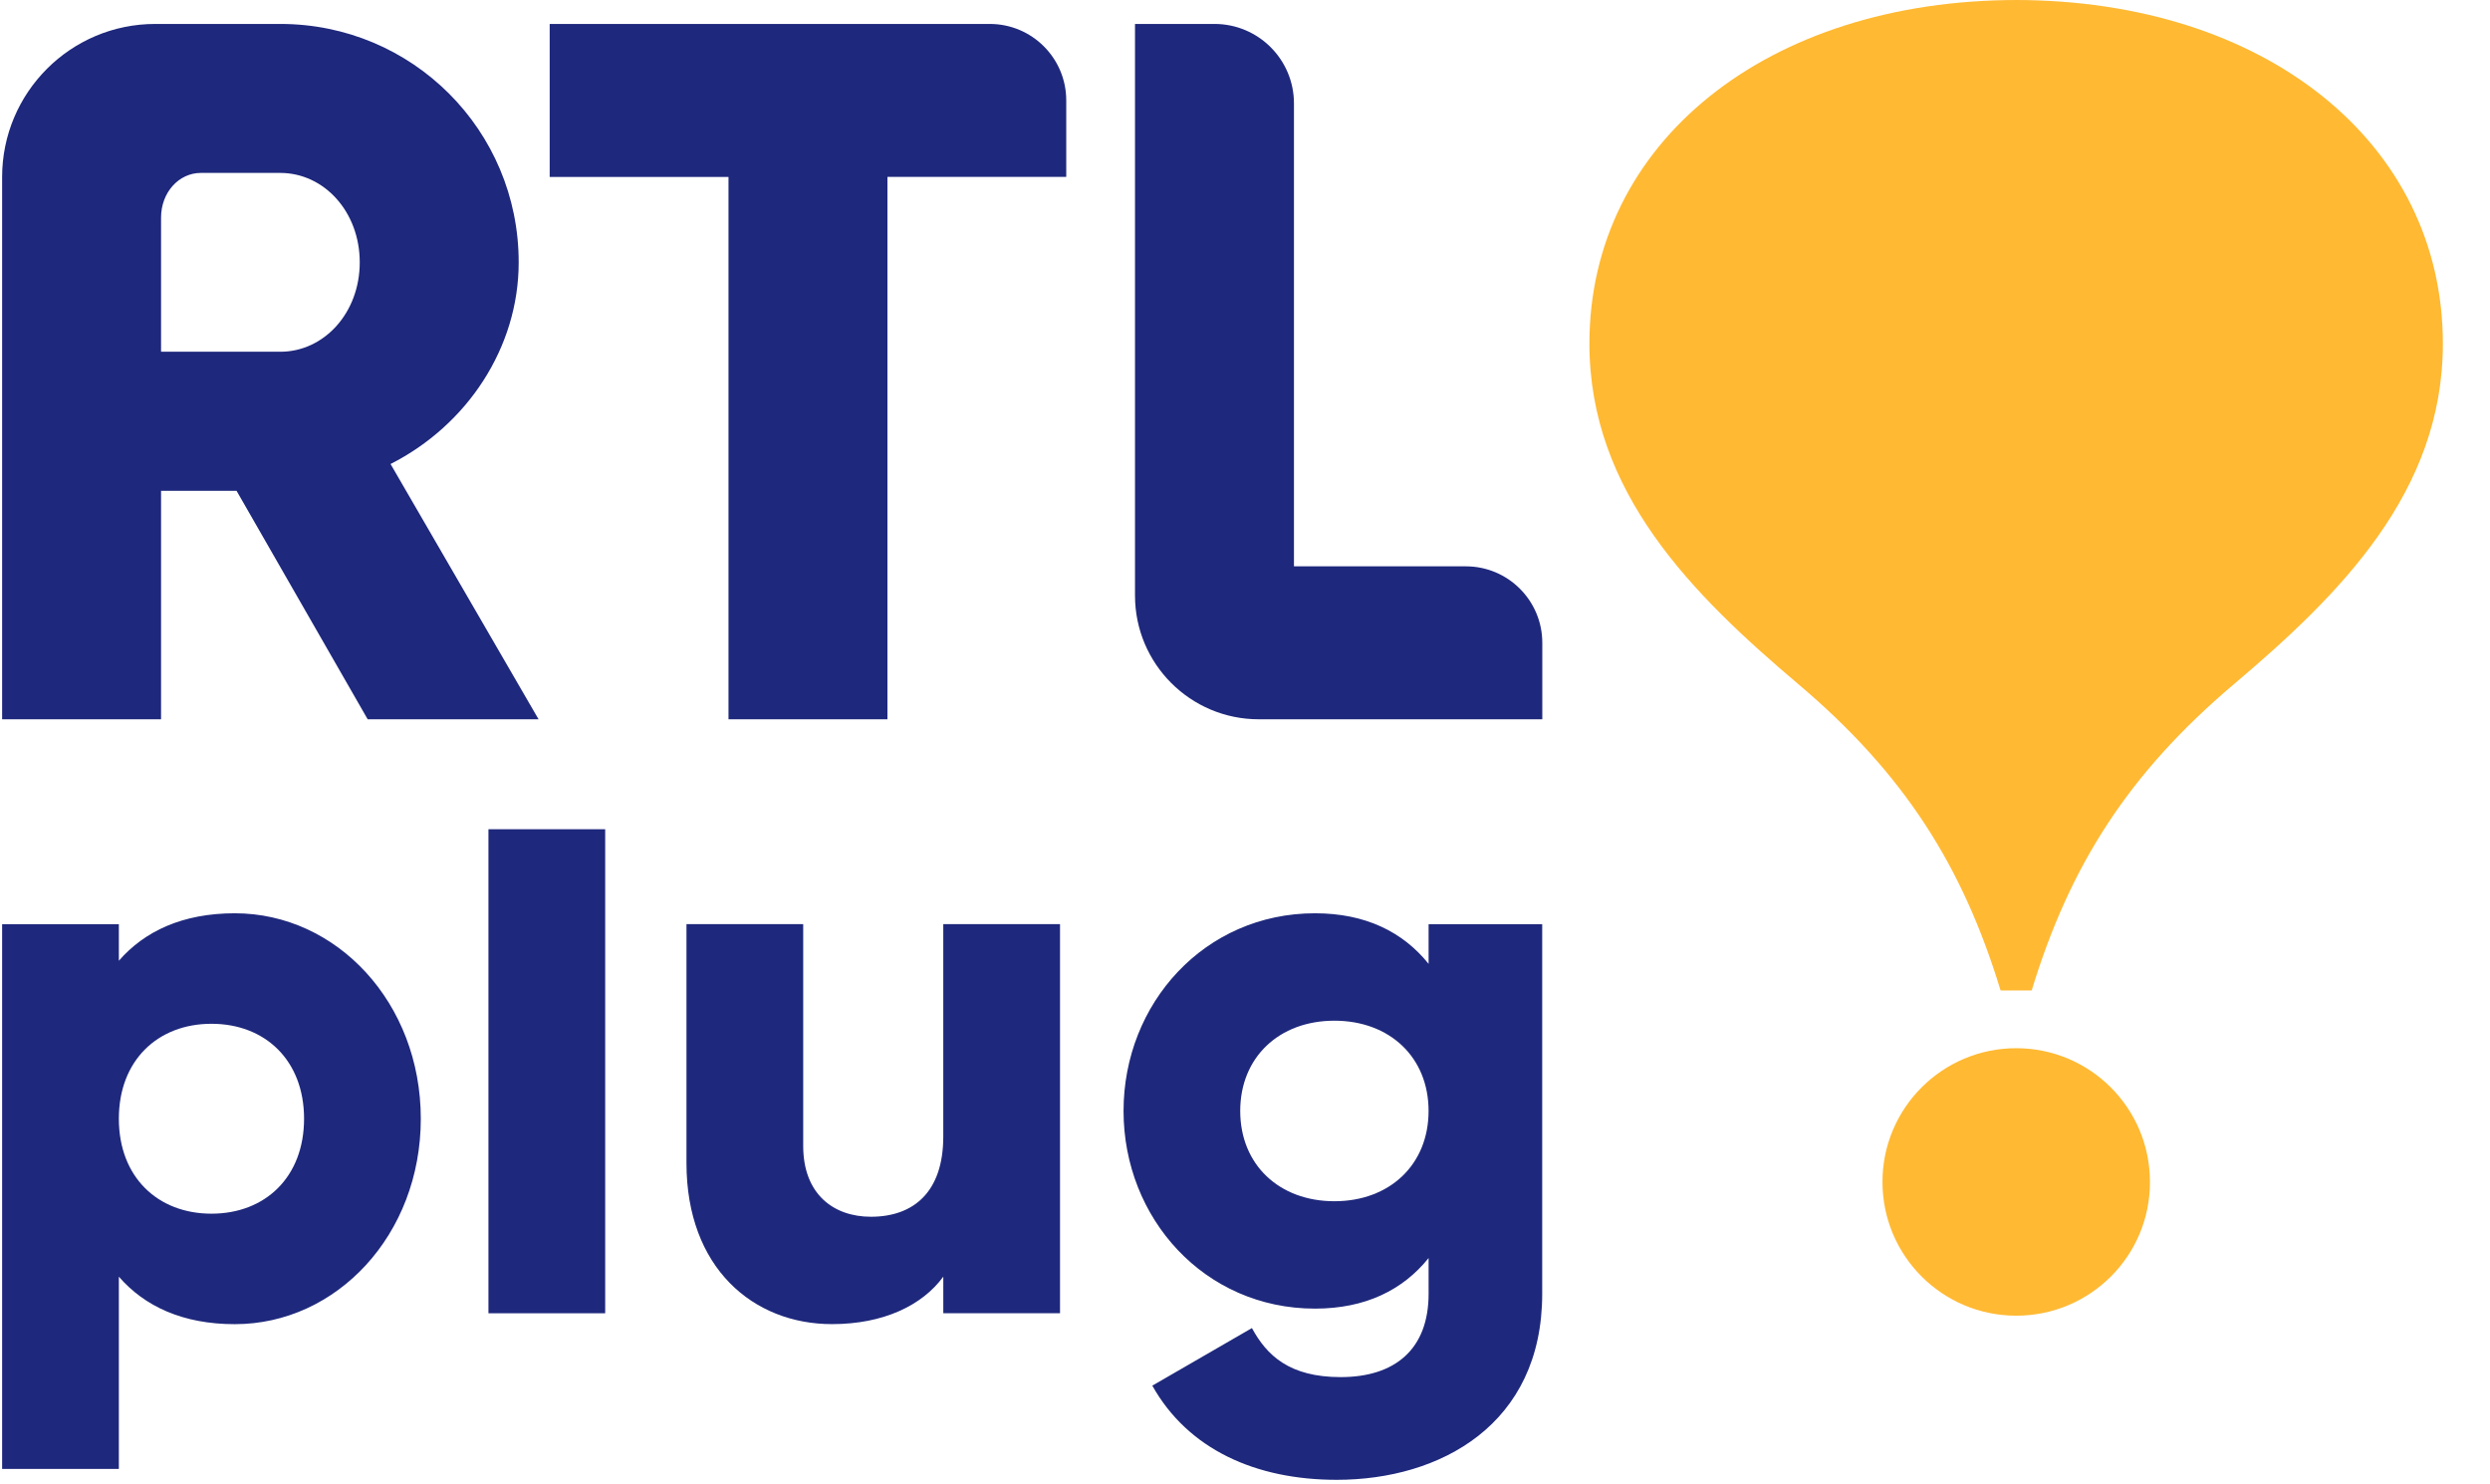
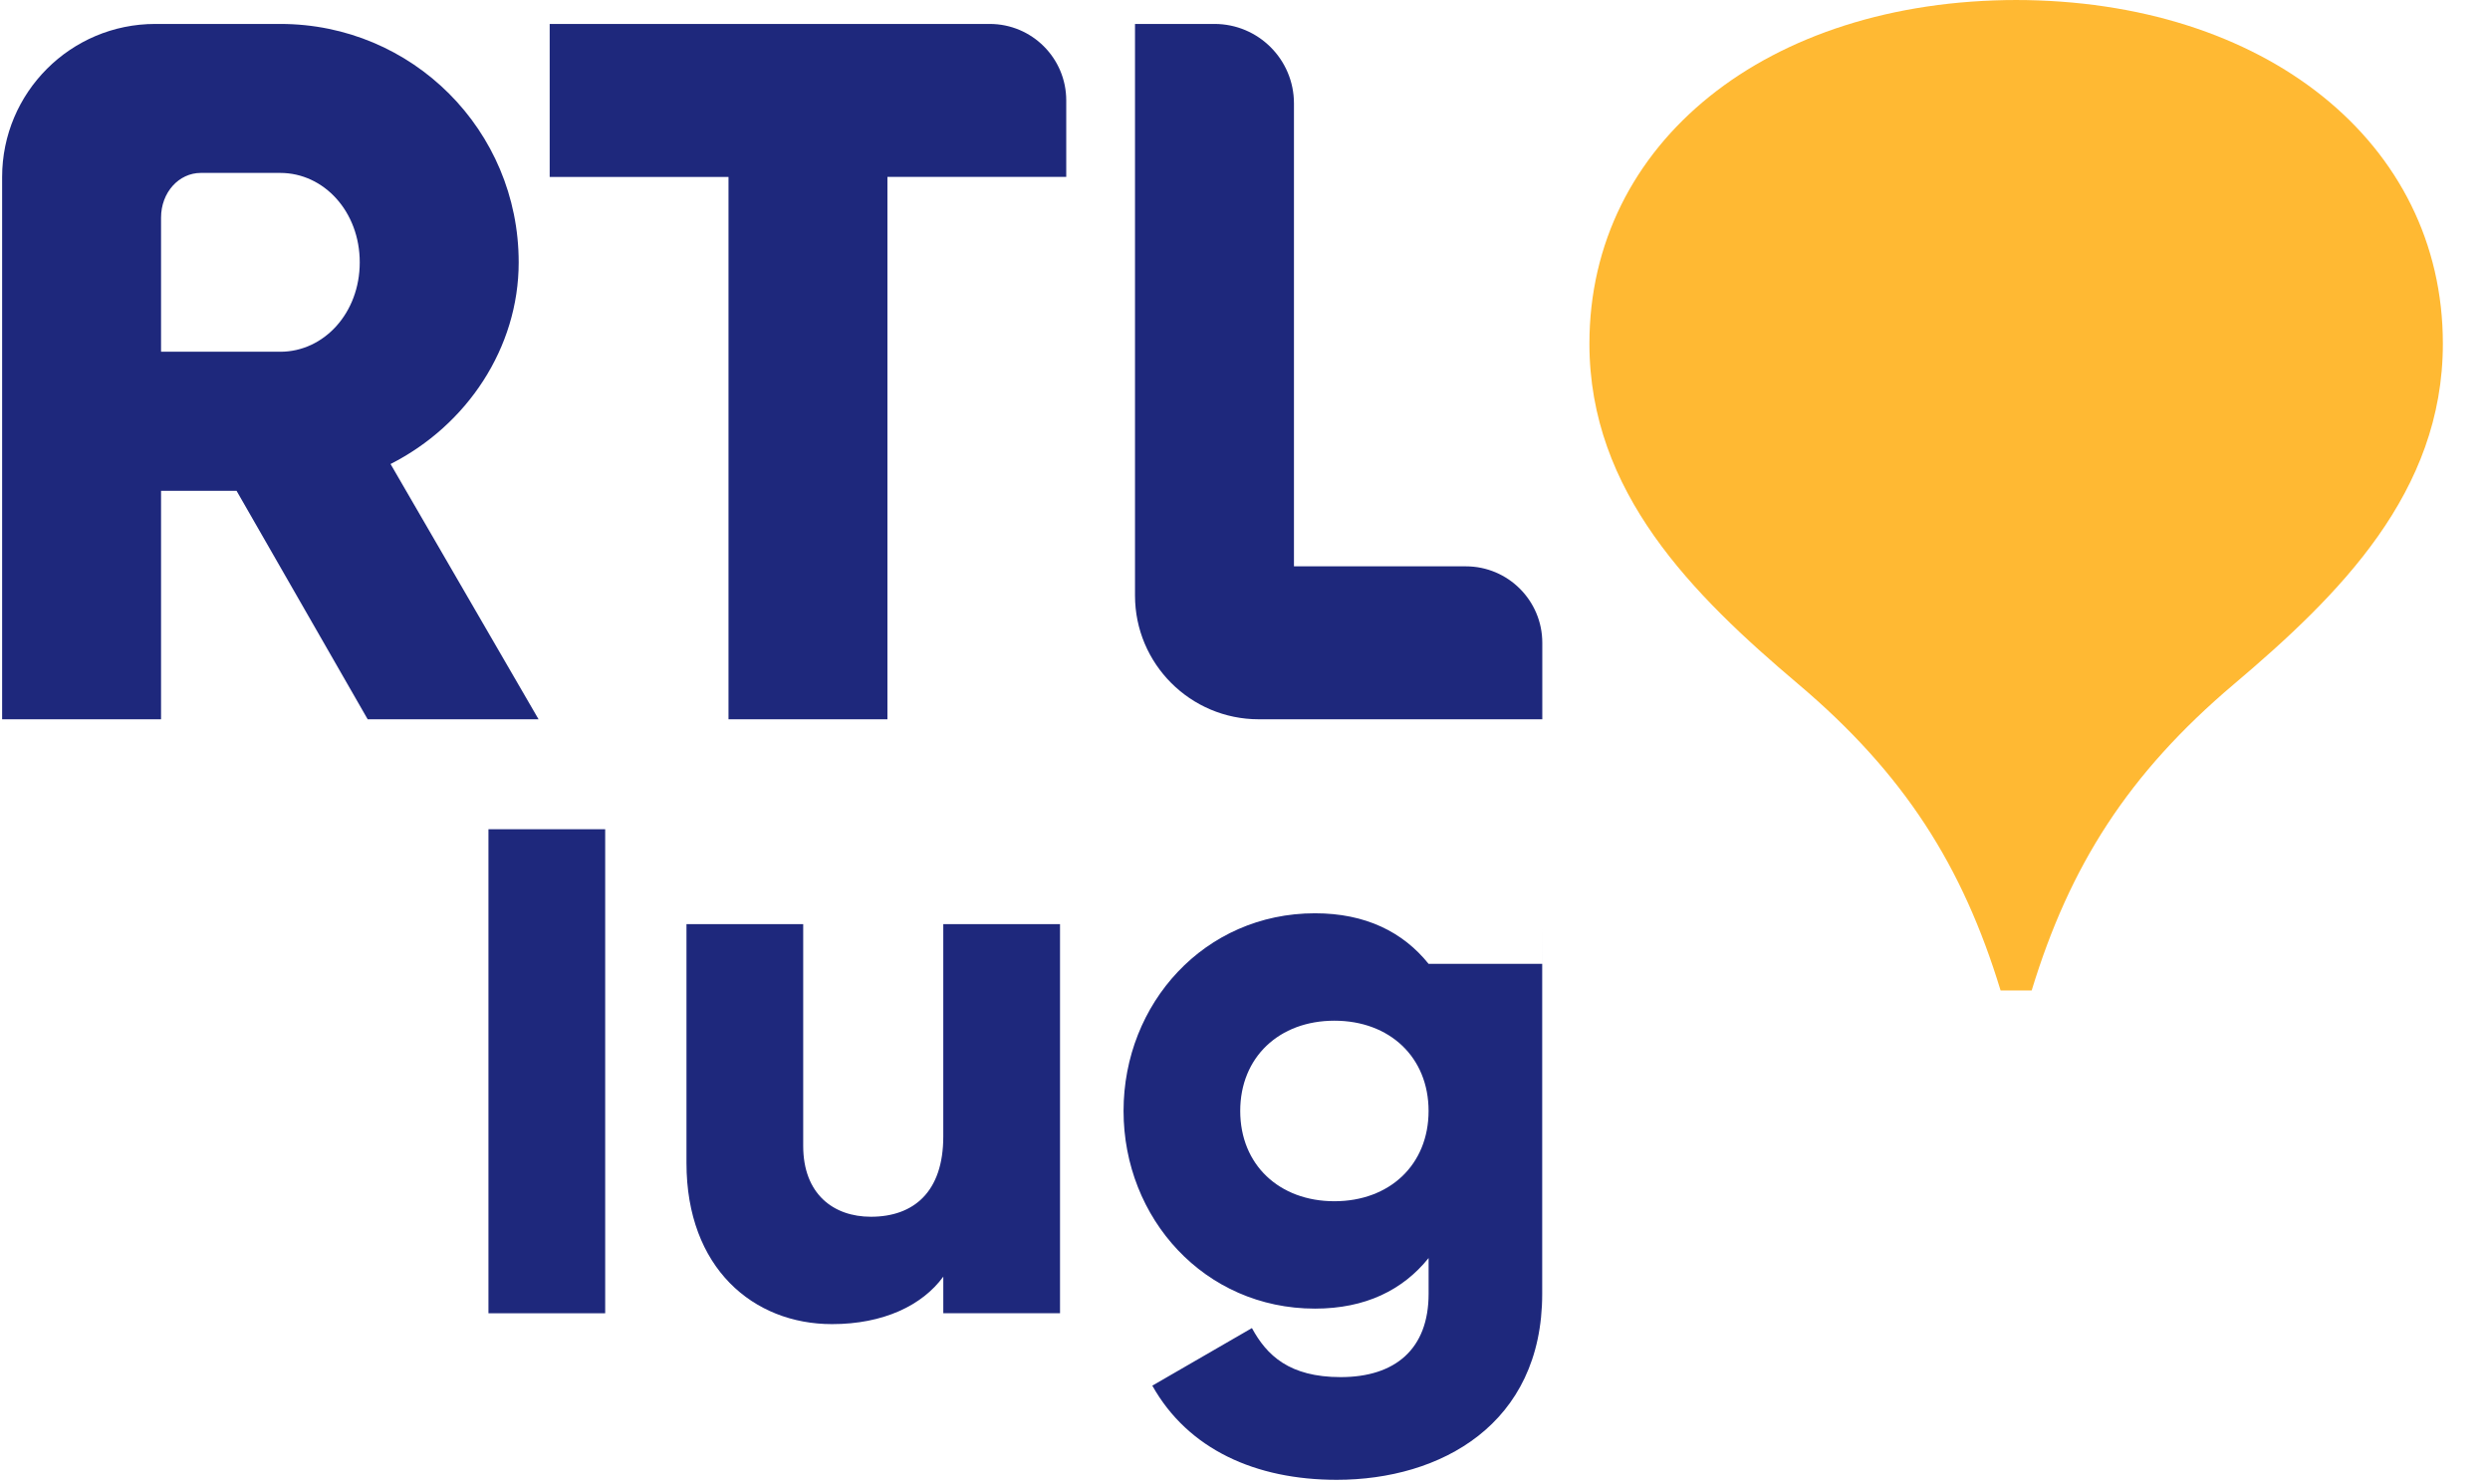
<svg xmlns="http://www.w3.org/2000/svg" width="156" height="93" viewBox="0 0 156 93" fill="none">
  <path d="M62.009 1.5H34.438V11.085H45.641V45.066H55.598V11.083H66.801V6.292C66.801 3.646 64.655 1.5 62.009 1.5Z" fill="#1E287C" />
  <path d="M91.834 35.481H81.067V6.479C81.067 3.729 78.838 1.5 76.088 1.5H71.109V37.31C71.109 41.593 74.581 45.065 78.864 45.065H96.626V40.274C96.626 37.627 94.481 35.482 91.834 35.482" fill="#1E287C" />
  <path d="M24.468 29.071C29.259 26.644 32.496 21.79 32.496 16.436C32.496 8.159 25.837 1.5 17.56 1.5H9.726C4.428 1.5 0.133 5.795 0.133 11.093V45.066H10.09V30.751H14.821L23.036 45.066H33.742L24.468 29.071ZM17.559 22.037H10.09V13.635C10.09 12.049 11.211 10.834 12.58 10.834H17.559C20.297 10.834 22.538 13.261 22.538 16.436C22.538 19.611 20.297 22.038 17.559 22.038" fill="#1E287C" />
-   <path d="M26.363 70.091C26.363 77.356 21.099 82.962 14.711 82.962C11.444 82.962 9.056 81.84 7.446 79.988V92.031H0.133V57.901H7.446V60.193C9.056 58.341 11.444 57.219 14.711 57.219C21.097 57.219 26.363 62.826 26.363 70.09M19.05 70.091C19.05 66.434 16.613 64.142 13.249 64.142C9.885 64.142 7.446 66.434 7.446 70.091C7.446 73.748 9.884 76.04 13.249 76.04C16.614 76.04 19.05 73.748 19.05 70.091Z" fill="#1E287C" />
  <path d="M37.915 51.953H30.602V82.279H37.915V51.953Z" fill="#1E287C" />
  <path d="M66.411 57.898V82.277H59.098V79.985C57.781 81.789 55.342 82.959 52.125 82.959C47.202 82.959 43.008 79.45 43.008 72.867V57.898H50.321V71.794C50.321 74.817 52.223 76.232 54.562 76.232C57.245 76.232 59.097 74.671 59.097 71.21V57.9H66.41L66.411 57.898Z" fill="#1E287C" />
-   <path d="M96.62 57.903V81.061C96.62 89.252 90.233 92.714 83.749 92.714C78.677 92.714 74.436 90.812 72.193 86.814L78.434 83.207C79.36 84.913 80.775 86.279 83.993 86.279C87.407 86.279 89.503 84.524 89.503 81.061V78.819C87.894 80.817 85.553 81.988 82.384 81.988C75.461 81.988 70.391 76.332 70.391 69.603C70.391 62.874 75.461 57.219 82.384 57.219C85.553 57.219 87.895 58.389 89.503 60.388V57.901H96.621L96.62 57.903ZM89.501 69.604C89.501 66.239 87.064 63.949 83.601 63.949C80.139 63.949 77.701 66.24 77.701 69.604C77.701 72.968 80.139 75.26 83.601 75.26C87.064 75.26 89.501 72.968 89.501 69.604Z" fill="#1E287C" />
+   <path d="M96.62 57.903V81.061C96.62 89.252 90.233 92.714 83.749 92.714C78.677 92.714 74.436 90.812 72.193 86.814L78.434 83.207C79.36 84.913 80.775 86.279 83.993 86.279C87.407 86.279 89.503 84.524 89.503 81.061V78.819C87.894 80.817 85.553 81.988 82.384 81.988C75.461 81.988 70.391 76.332 70.391 69.603C70.391 62.874 75.461 57.219 82.384 57.219C85.553 57.219 87.895 58.389 89.503 60.388H96.621L96.62 57.903ZM89.501 69.604C89.501 66.239 87.064 63.949 83.601 63.949C80.139 63.949 77.701 66.24 77.701 69.604C77.701 72.968 80.139 75.26 83.601 75.26C87.064 75.26 89.501 72.968 89.501 69.604Z" fill="#1E287C" />
  <path fill-rule="evenodd" clip-rule="evenodd" d="M126.379 0C110.73 0 99.578 8.924 99.578 21.532C99.578 30.845 106.042 37.258 112.669 42.866C119.297 48.475 122.957 54.243 125.338 62.054H127.286C129.669 54.243 133.327 48.475 139.955 42.866C146.583 37.258 153.047 30.845 153.047 21.532C153.047 8.924 141.895 0 126.246 0" fill="#FFB933" />
-   <path fill-rule="evenodd" clip-rule="evenodd" d="M126.317 82.431C121.69 82.431 117.938 78.678 117.938 74.051C117.938 69.424 121.69 65.672 126.317 65.672C130.944 65.672 134.696 69.424 134.696 74.051C134.707 78.678 130.955 82.431 126.317 82.431Z" fill="#FFB933" />
</svg>